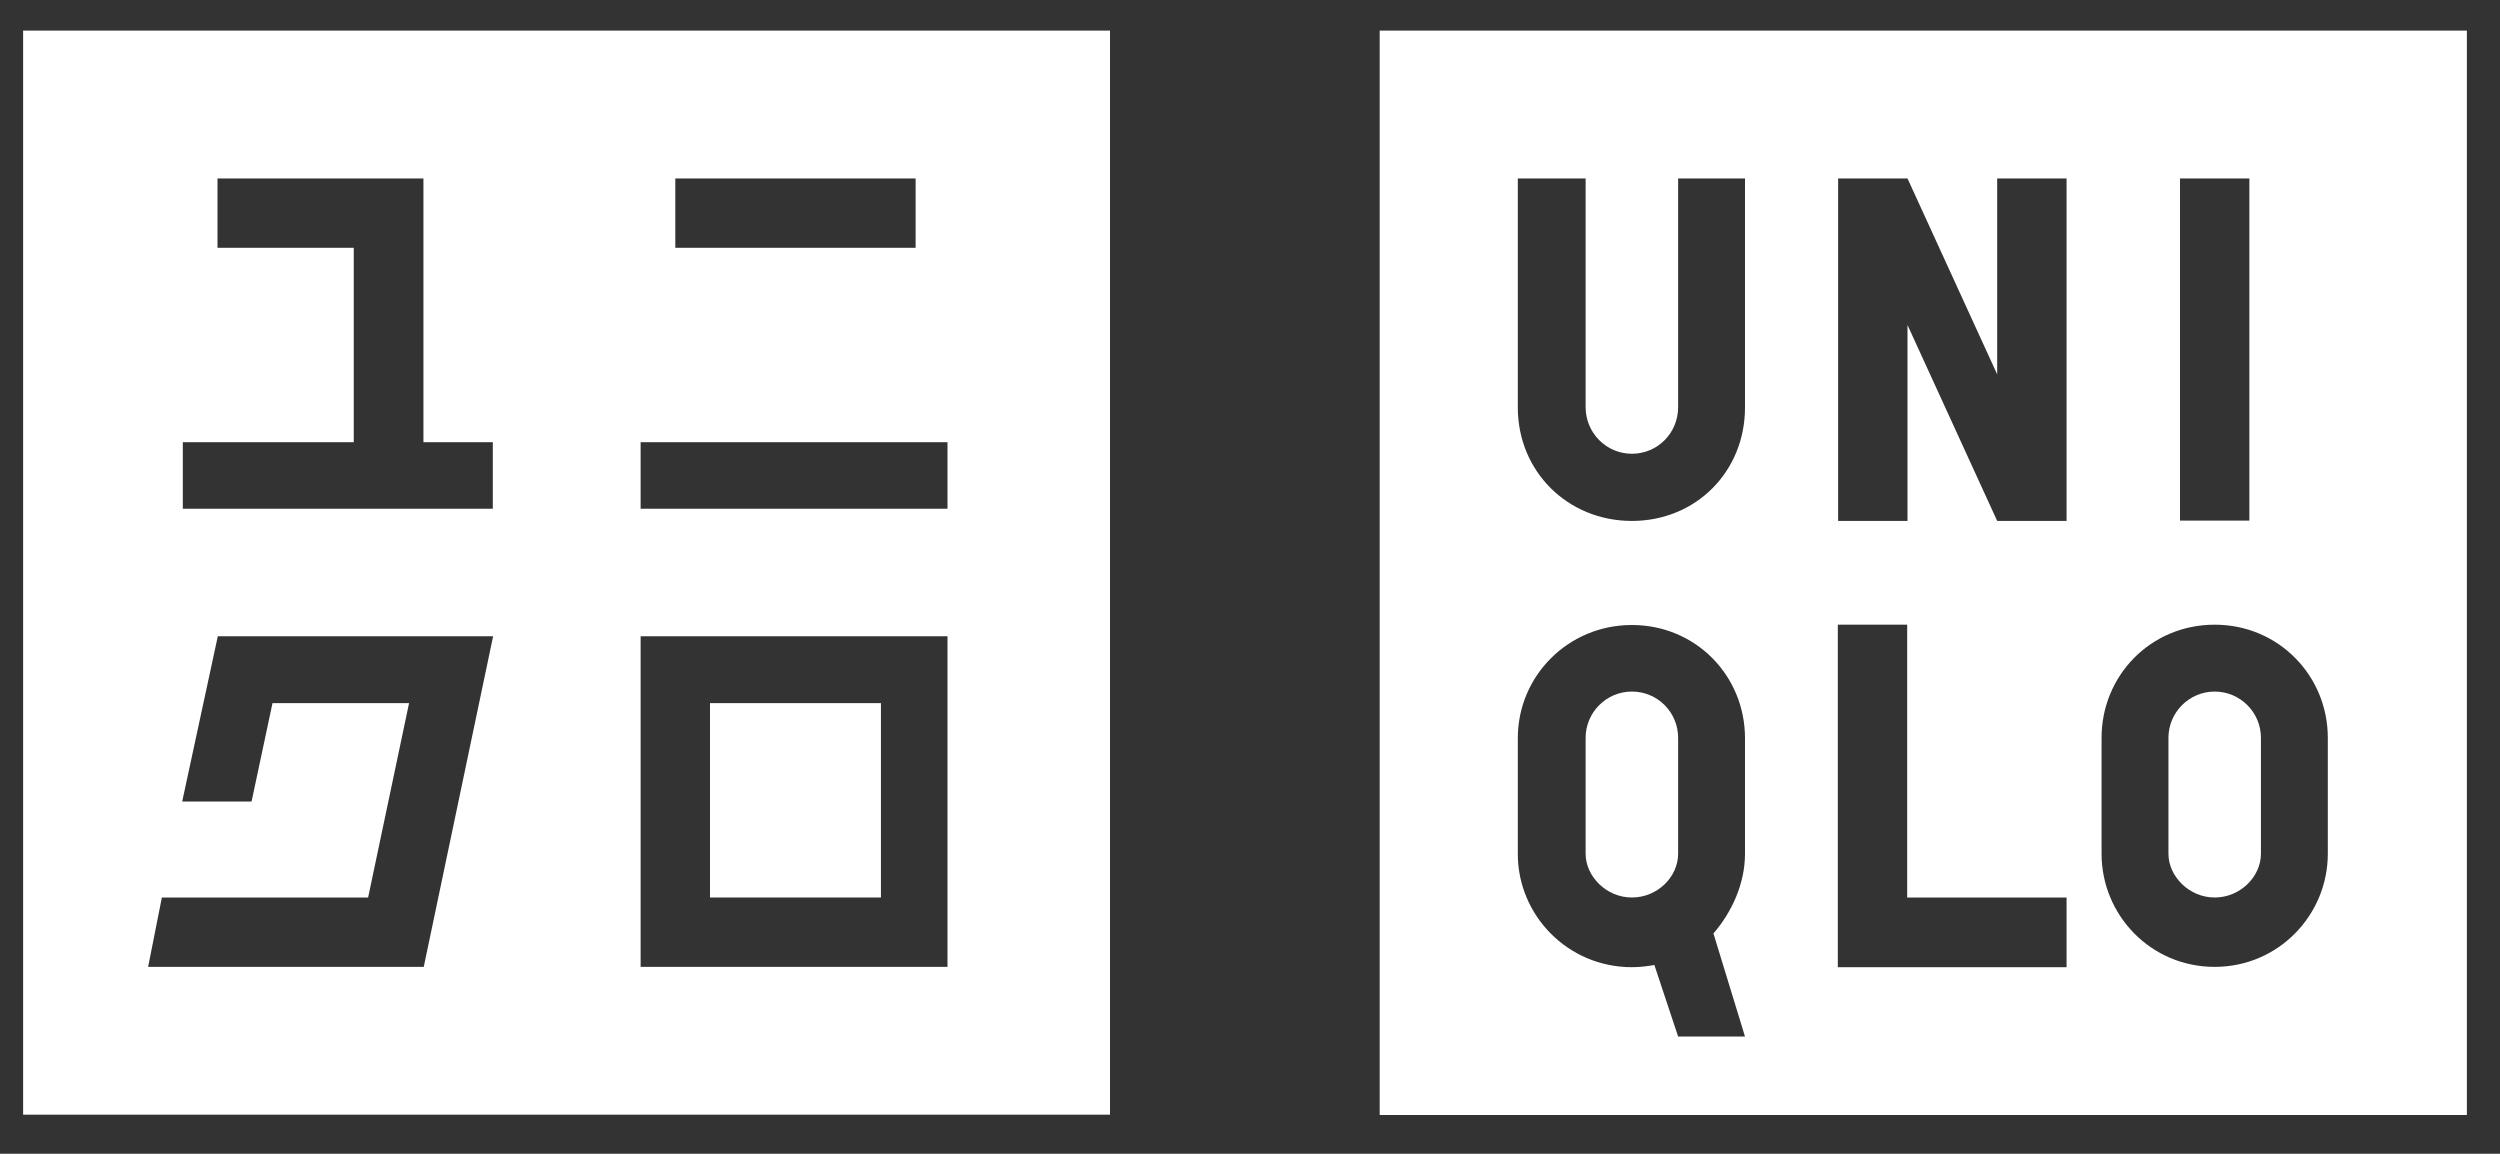
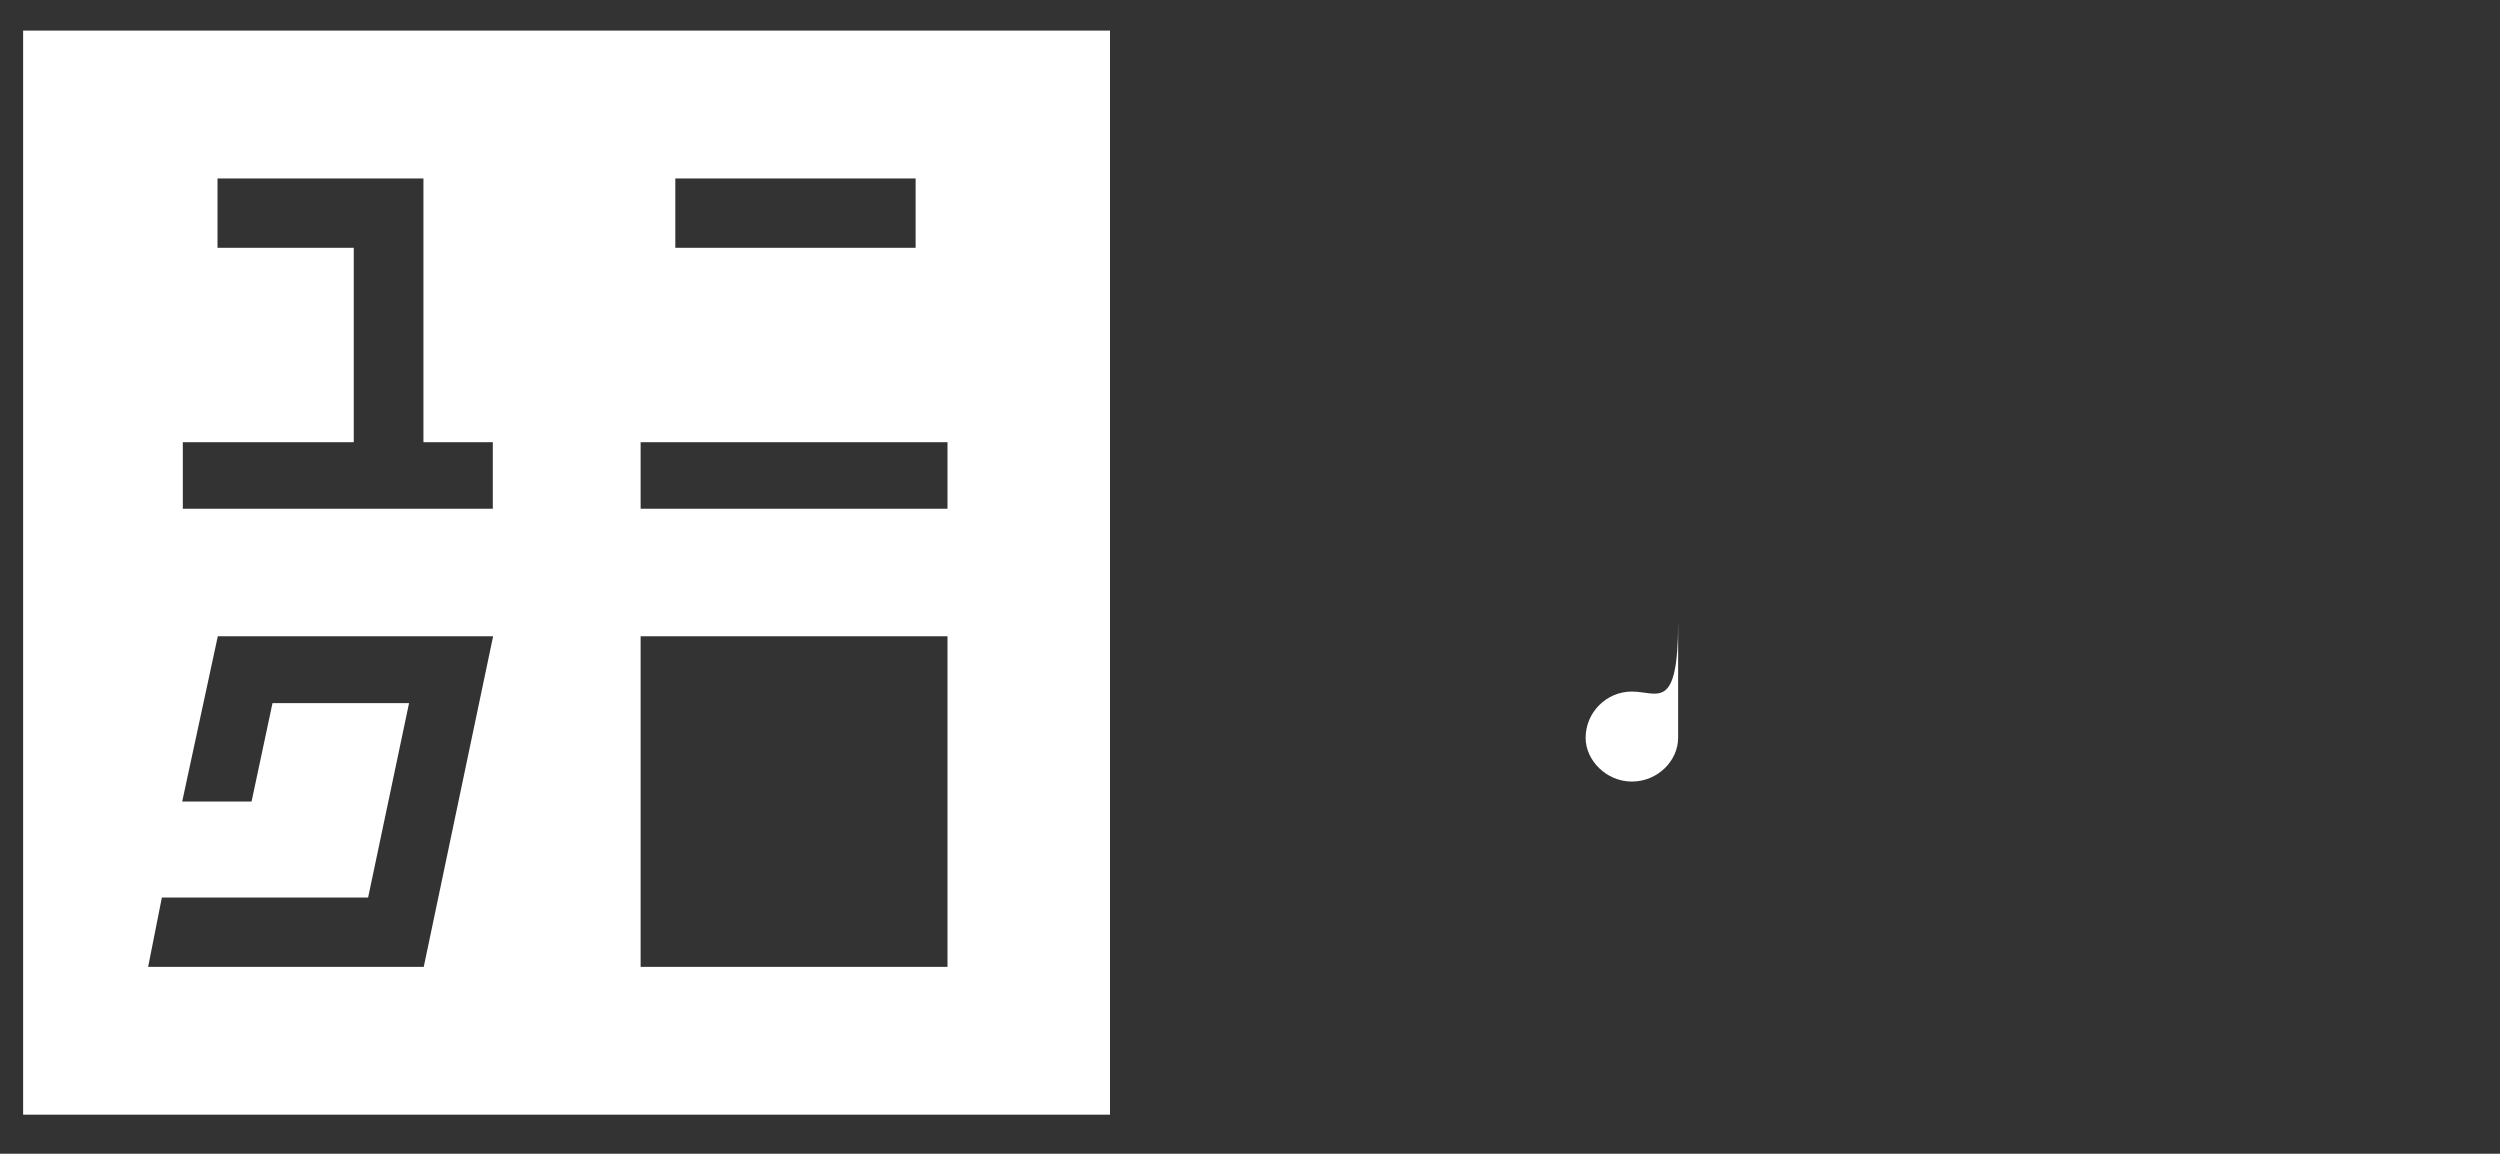
<svg xmlns="http://www.w3.org/2000/svg" version="1.1" id="Layer_1" x="0px" y="0px" viewBox="0 0 800 369.2" style="enable-background:new 0 0 800 369.2;" xml:space="preserve">
  <rect x="0" y="0" width="800" height="369.2" fill="#333333" stroke="none" />
  <style type="text/css">
	.st0{fill:#FFFFFF;}
</style>
-   <path class="st0" d="M522.2,221.3c-8.2,0-14.8,6.7-14.8,14.8v37.1c0,7.2,6.6,14,14.8,14c8.3,0,14.8-6.7,14.8-14v-37.1  C537,228,530.5,221.3,522.2,221.3z" />
-   <path class="st0" d="M441.5,9.8v347h347.9V9.8H441.5z M697.6,57.1h22.2v109.5h-22.2V57.1z M558.4,273.2c0,9.5-4.2,18.7-10.1,25.5  l10.1,33H537l-7.6-22.9c-2.3,0.4-4.7,0.7-7.2,0.7c-20.5,0-36.5-16.6-36.5-36.2v-37.1c0-19.9,16.1-36.2,36.5-36.2  c20.5,0,36.2,16.3,36.2,36.2V273.2z M558.4,130.4c0,20.5-15.7,36.3-36.2,36.3c-20.5,0-36.5-15.8-36.5-36.3V57.1h21.7v73.2  c0,8.2,6.6,14.9,14.8,14.9c8.3,0,14.8-6.7,14.8-14.9V57.1h21.4V130.4z M661.3,309.5h-73.2V199.9h22.2v87.3h51V309.5z M661.3,166.7  h-22.2l-28.7-62.7v62.7h-22.2V57.1h22.2l28.7,62.7V57.1h22.2V166.7z M744.9,273.2c0,19.6-15.8,36.2-36.2,36.2  c-20.5,0-36.2-16.6-36.2-36.2v-37.1c0-19.9,15.7-36.2,36.2-36.2c20.4,0,36.2,16.3,36.2,36.2V273.2z" />
-   <path class="st0" d="M708.7,221.3c-8.2,0-14.8,6.7-14.8,14.8v37.1c0,7.2,6.6,14,14.8,14c8.2,0,14.8-6.7,14.8-14v-37.1  C723.5,228,716.9,221.3,708.7,221.3z" />
+   <path class="st0" d="M522.2,221.3c-8.2,0-14.8,6.7-14.8,14.8c0,7.2,6.6,14,14.8,14c8.3,0,14.8-6.7,14.8-14v-37.1  C537,228,530.5,221.3,522.2,221.3z" />
  <path class="st0" d="M7.4,356.7h347.8V9.8H7.4V356.7z M216.1,57.1H293v22.2h-76.9V57.1z M205,141.5h98.2v21.3H205V141.5z M205,203.6  h98.2v105.8H205V203.6z M58.5,141.5h54.7V79.3H69.6V57.1h65.9v84.4h22.2v21.3H58.5V141.5z M51.8,287.2h66l13.1-62.2H87.2l-6.7,31.5  H58.3l11.4-52.9h88.1l-22.2,105.8H47.4L51.8,287.2z" />
-   <rect x="227.2" y="225" class="st0" width="54.7" height="62.2" />
</svg>